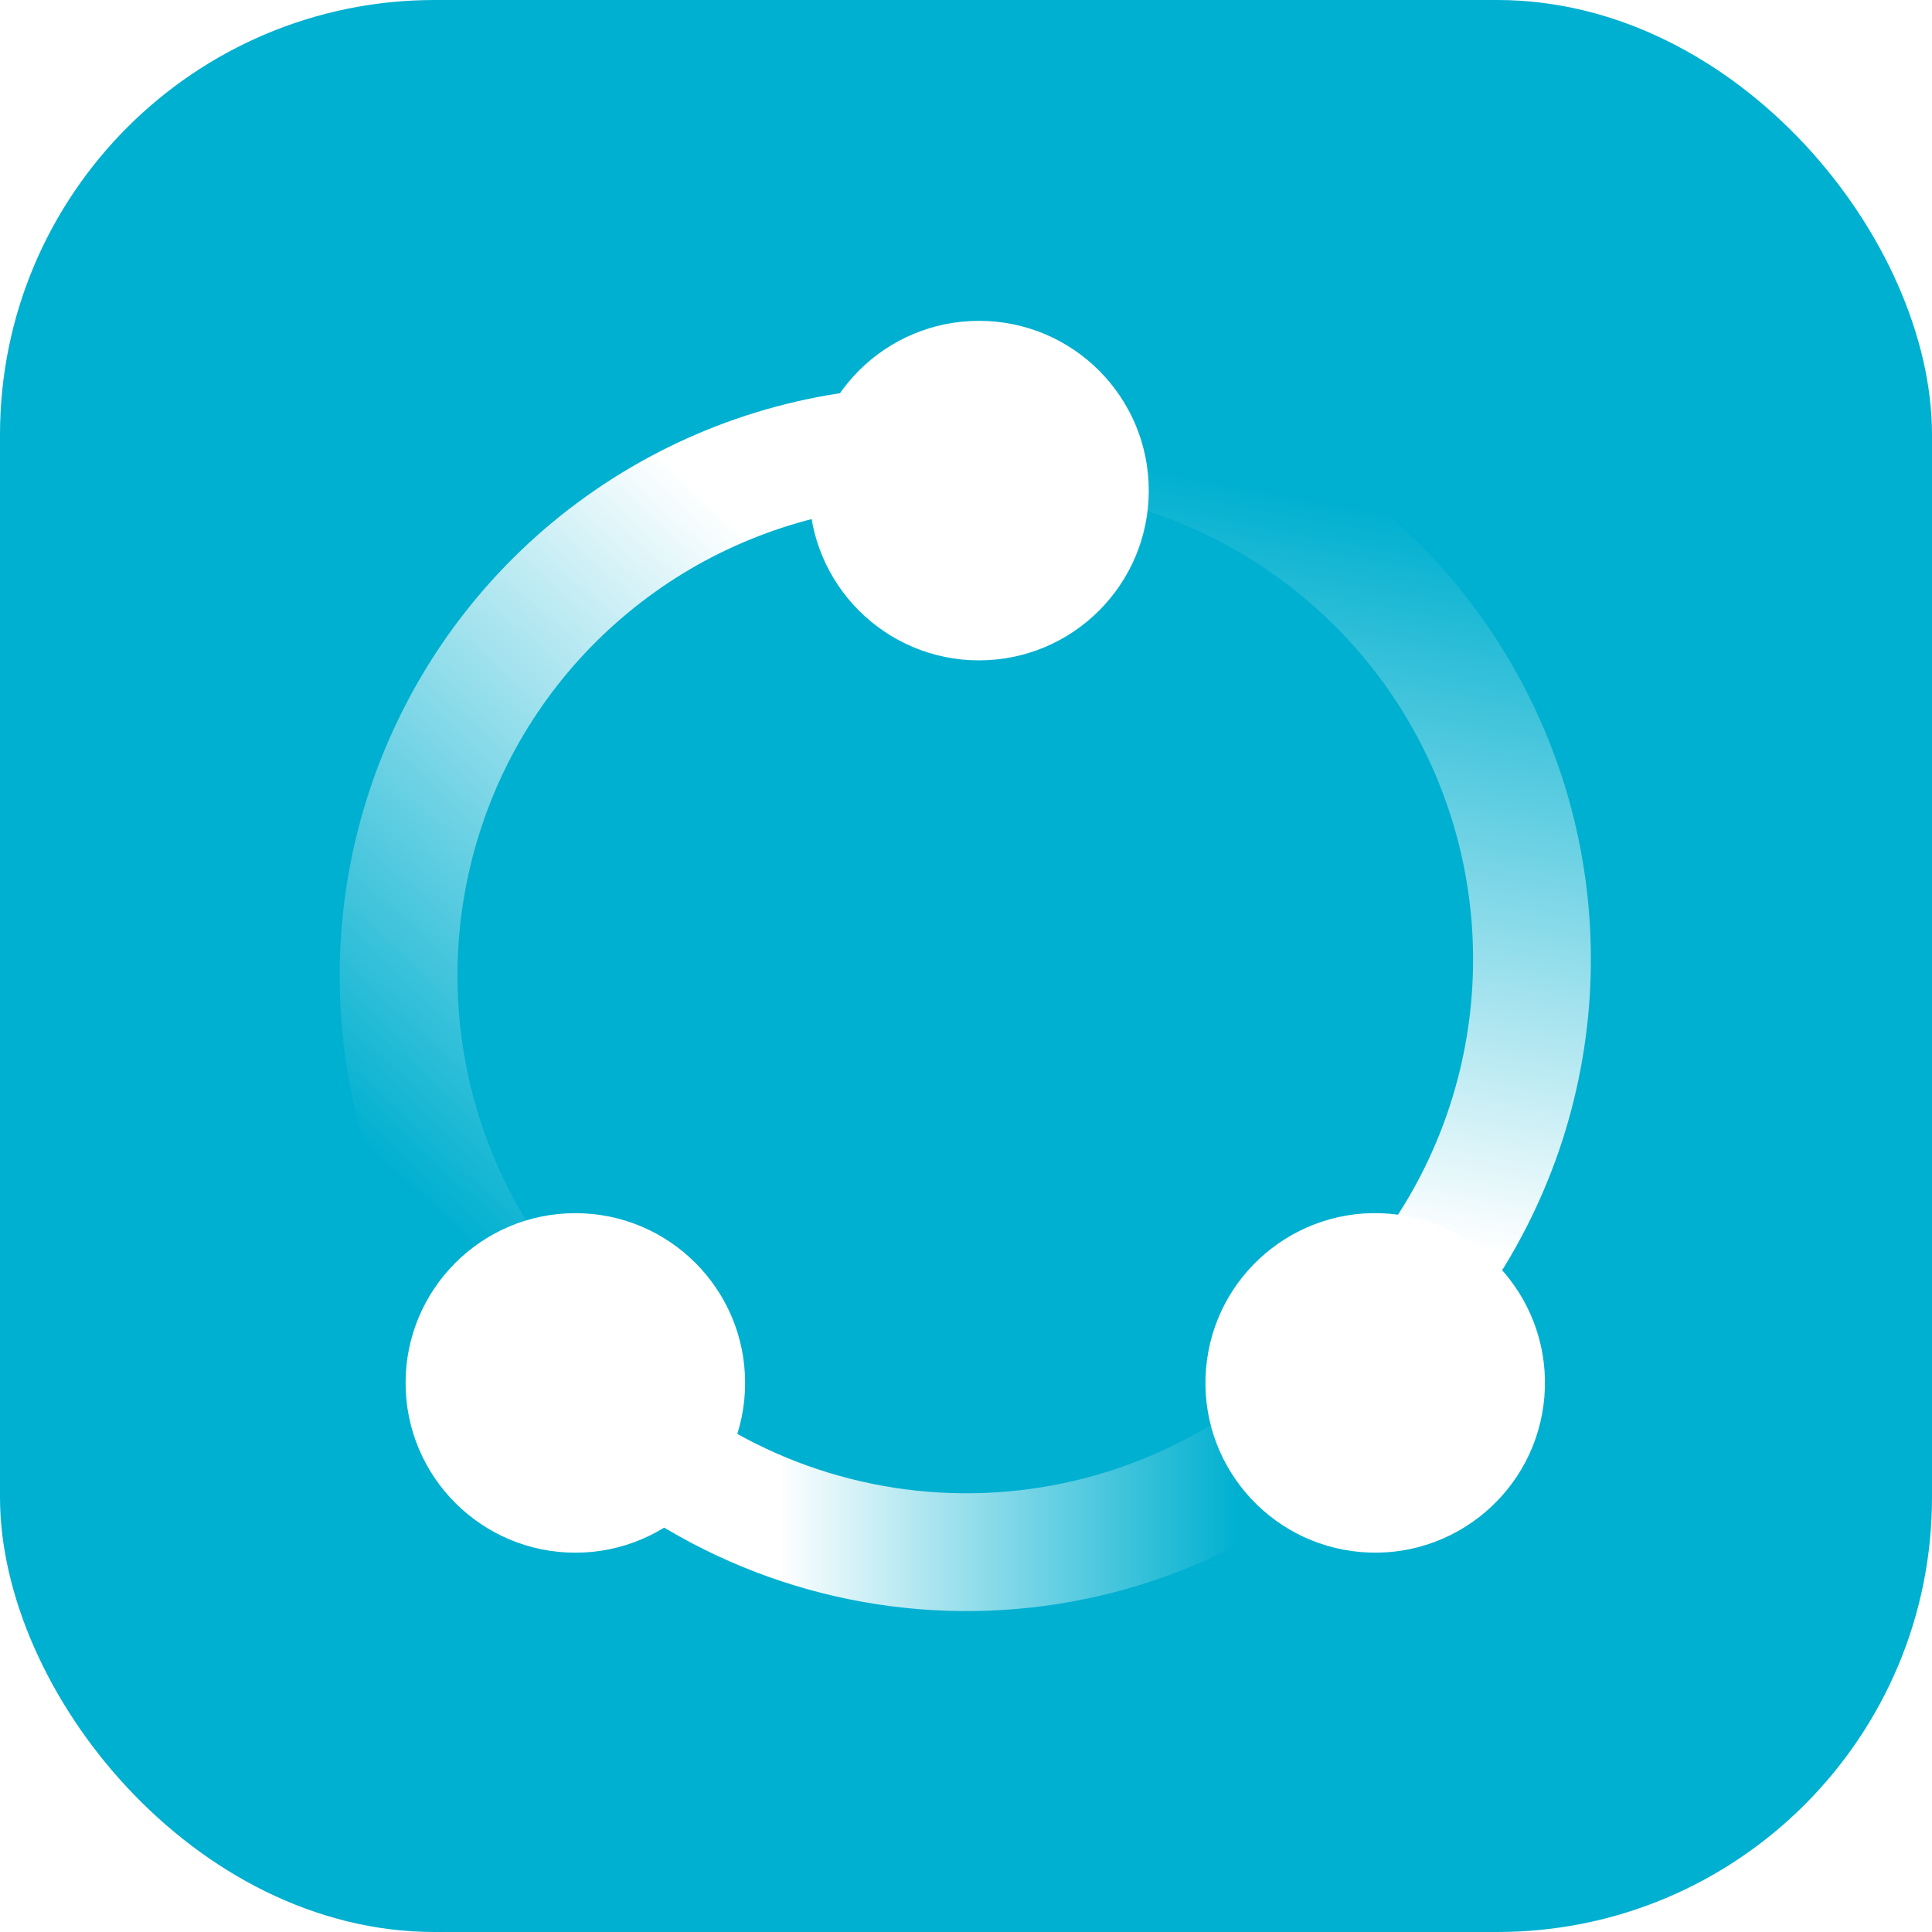
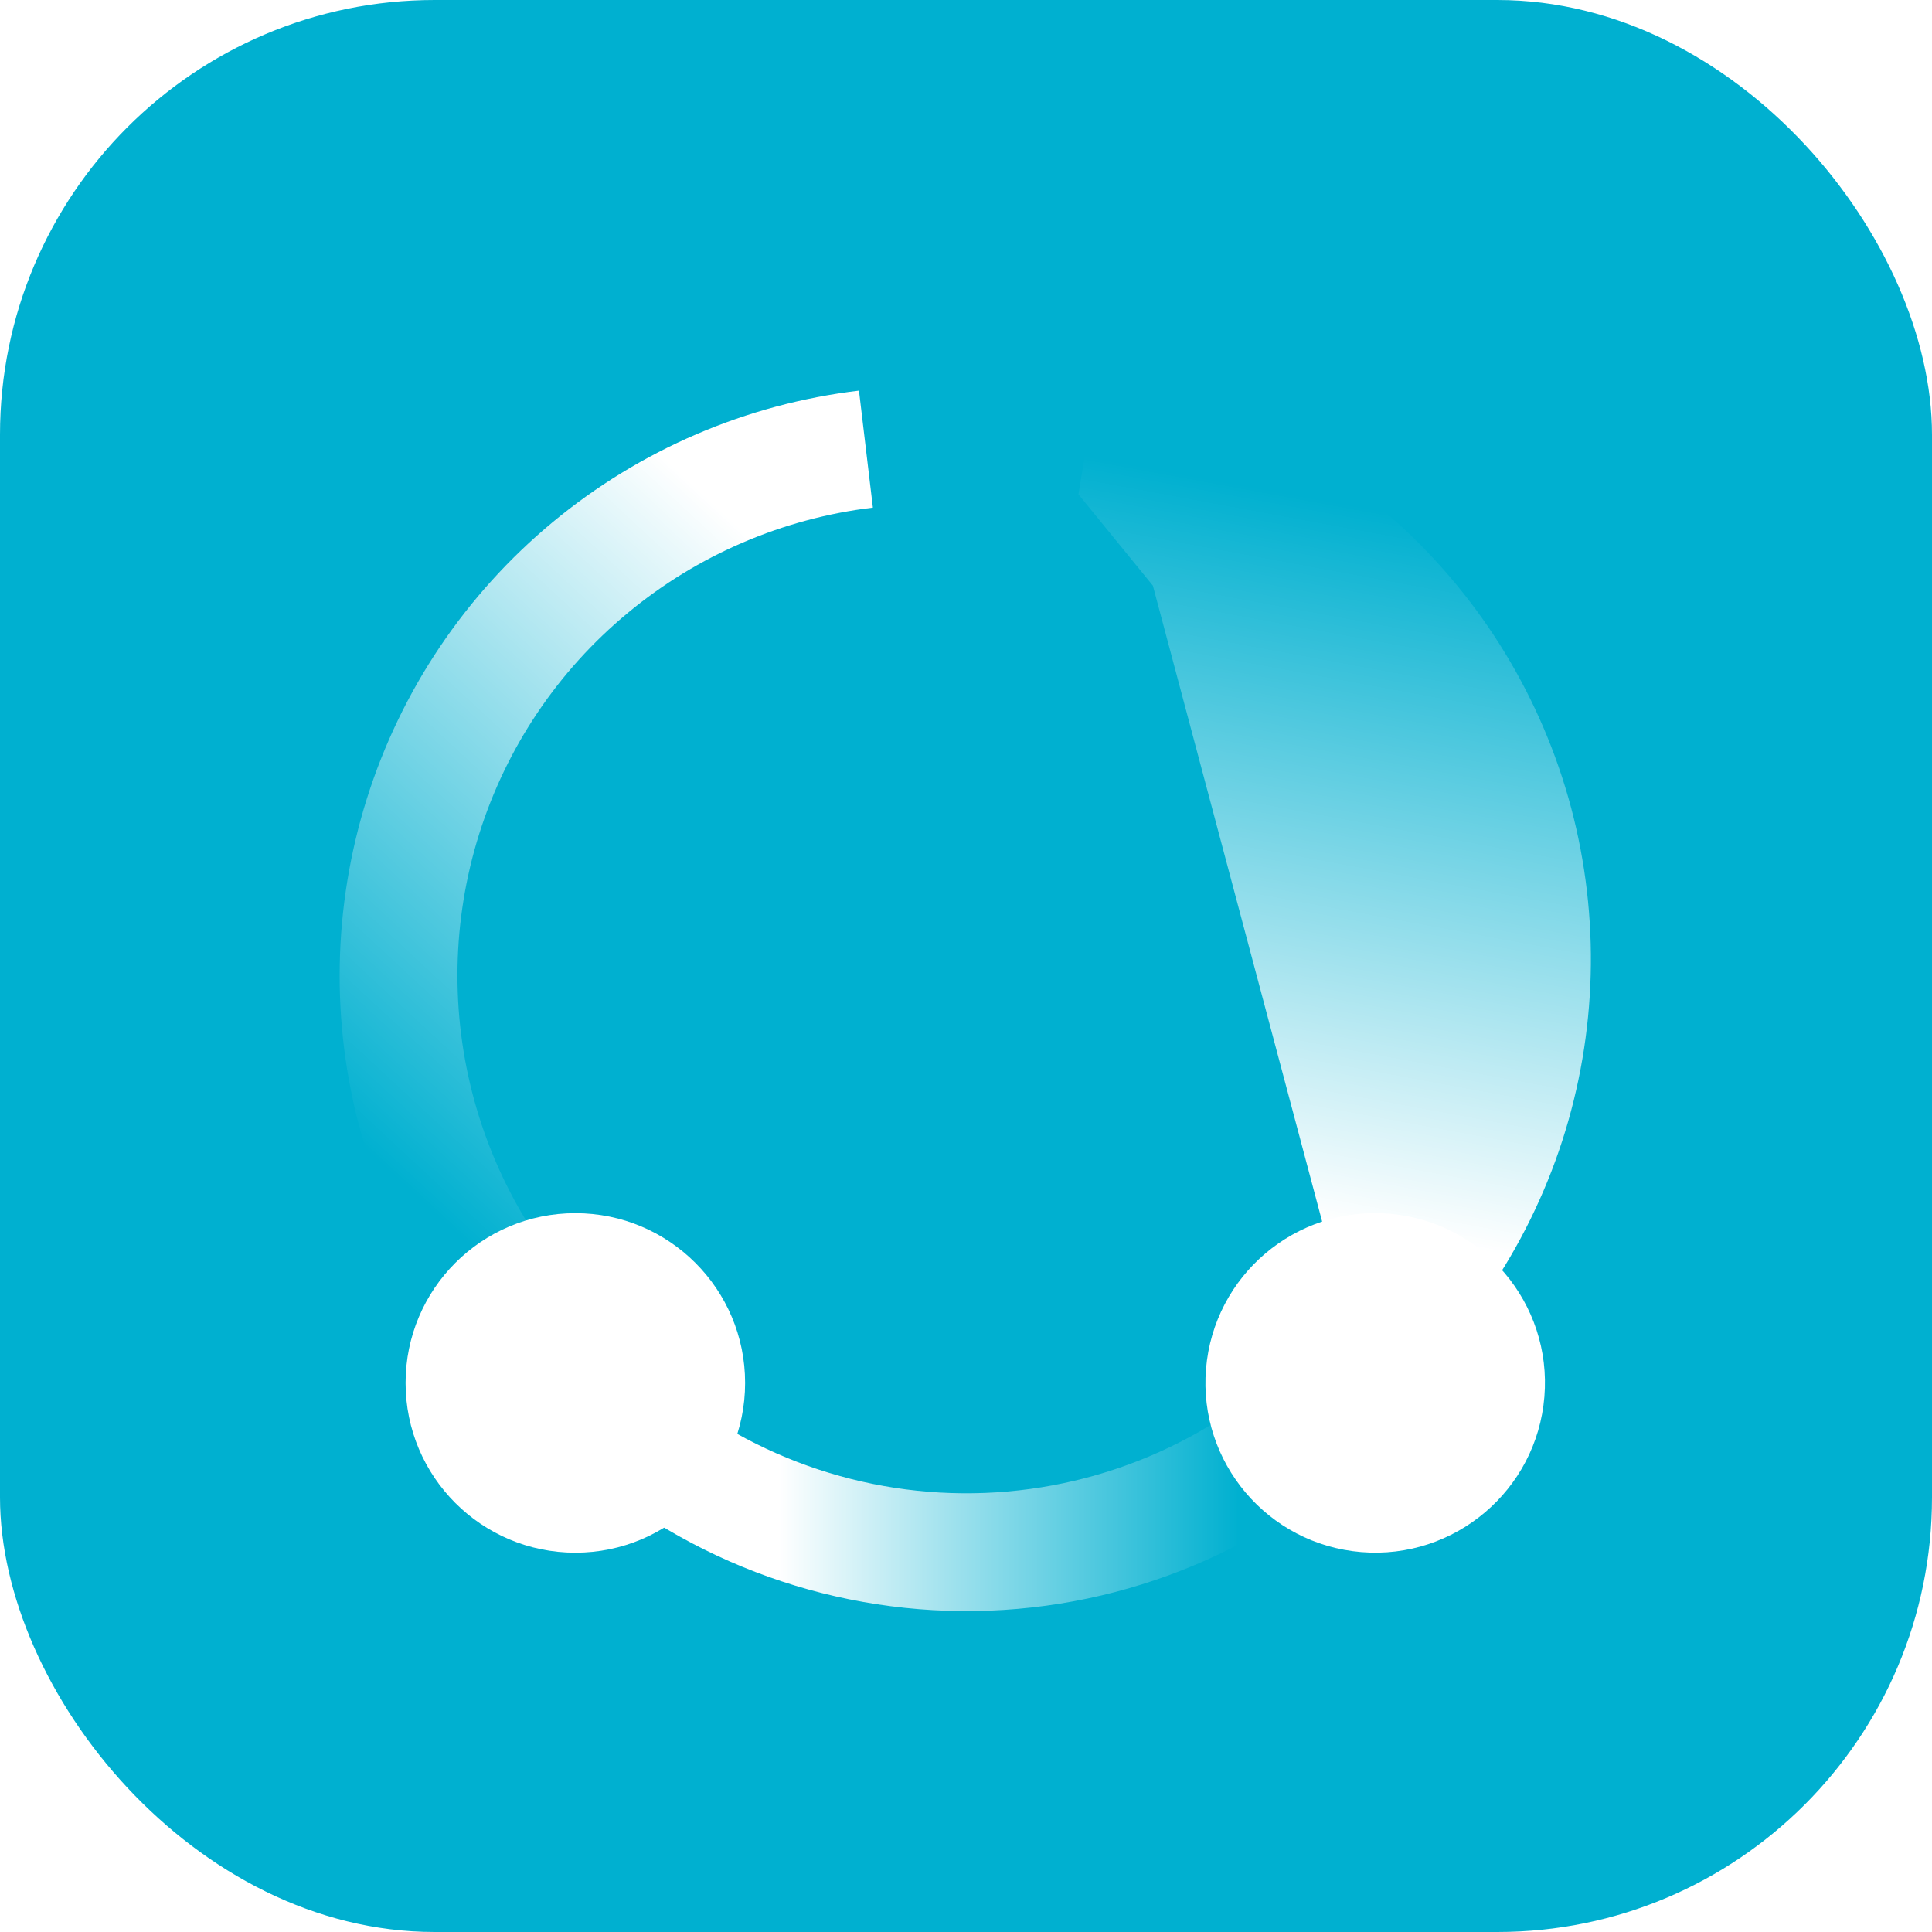
<svg xmlns="http://www.w3.org/2000/svg" xmlns:xlink="http://www.w3.org/1999/xlink" id="_圖層_1" data-name="圖層_1" version="1.1" viewBox="0 0 150 150">
  <defs>
    <style>
      .st0 {
        fill: #00b0d0;
      }

      .st1 {
        fill: #fff;
      }

      .st2 {
        fill: none;
      }

      .st3 {
        fill: url(#_未命名漸層_41);
      }

      .st4 {
        fill: url(#_未命名漸層_3);
      }

      .st5 {
        clip-path: url(#clippath);
      }

      .st6 {
        fill: url(#_未命名漸層_4);
      }
    </style>
    <clipPath id="clippath">
      <rect class="st2" x="0" width="150" height="150" rx="33.75" ry="33.75" />
    </clipPath>
    <linearGradient id="_未命名漸層_4" data-name="未命名漸層 4" x1="107.03" y1="111.54" x2="97" y2="57.31" gradientTransform="translate(0 151.13) scale(1 -1)" gradientUnits="userSpaceOnUse">
      <stop offset="0" stop-color="#fff" stop-opacity="0" />
      <stop offset="1" stop-color="#fff" />
    </linearGradient>
    <linearGradient id="_未命名漸層_41" data-name="未命名漸層 4" x1="28.72" y1="61.59" x2="66.23" y2="102.02" xlink:href="#_未命名漸層_4" />
    <linearGradient id="_未命名漸層_3" data-name="未命名漸層 3" x1="49.19" y1="36.22" x2="96.14" y2="36.22" gradientTransform="translate(0 151.13) scale(1 -1)" gradientUnits="userSpaceOnUse">
      <stop offset=".24" stop-color="#fff" />
      <stop offset="1" stop-color="#fff" stop-opacity="0" />
    </linearGradient>
  </defs>
  <g class="st5">
    <g>
      <rect class="st0" x="0" width="150" height="150" />
-       <path class="st6" d="M106.67,109.94c6.83-5.56,11.9-12.98,14.62-21.36,2.71-8.38,2.95-17.36.69-25.87-2.27-8.51-6.94-16.18-13.46-22.1-6.52-5.92-14.61-9.83-23.3-11.26l-1.49,9.03c6.95,1.14,13.42,4.27,18.64,9.01,5.22,4.73,8.96,10.87,10.77,17.68,1.81,6.81,1.62,13.99-.55,20.7-2.17,6.7-6.23,12.63-11.69,17.08l5.78,7.09Z" />
+       <path class="st6" d="M106.67,109.94c6.83-5.56,11.9-12.98,14.62-21.36,2.71-8.38,2.95-17.36.69-25.87-2.27-8.51-6.94-16.18-13.46-22.1-6.52-5.92-14.61-9.83-23.3-11.26l-1.49,9.03l5.78,7.09Z" />
      <path class="st3" d="M66.69,30.33c-8.74,1.04-17,4.59-23.78,10.21-6.78,5.62-11.79,13.08-14.43,21.48-2.64,8.4-2.81,17.38-.47,25.87,2.34,8.49,7.08,16.12,13.65,21.99l6.09-6.83c-5.26-4.69-9.05-10.8-10.92-17.59-1.87-6.79-1.74-13.98.37-20.7,2.11-6.72,6.12-12.69,11.55-17.18,5.42-4.5,12.03-7.33,19.02-8.17l-1.08-9.08Z" />
      <path class="st4" d="M44.7,113.58c8.83,7.82,20.34,11.93,32.13,11.47s22.94-5.47,31.13-13.96l-6.59-6.35c-6.55,6.8-15.47,10.8-24.9,11.17-9.43.37-18.64-2.91-25.71-9.17l-6.07,6.85Z" />
-       <circle class="st1" cx="76.01" cy="38.09" r="13.18" />
      <circle class="st1" cx="44.67" cy="107.37" r="13.18" />
      <circle class="st1" cx="106.78" cy="107.37" r="13.18" transform="translate(-9.04 204.93) rotate(-85.27)" />
    </g>
  </g>
</svg>